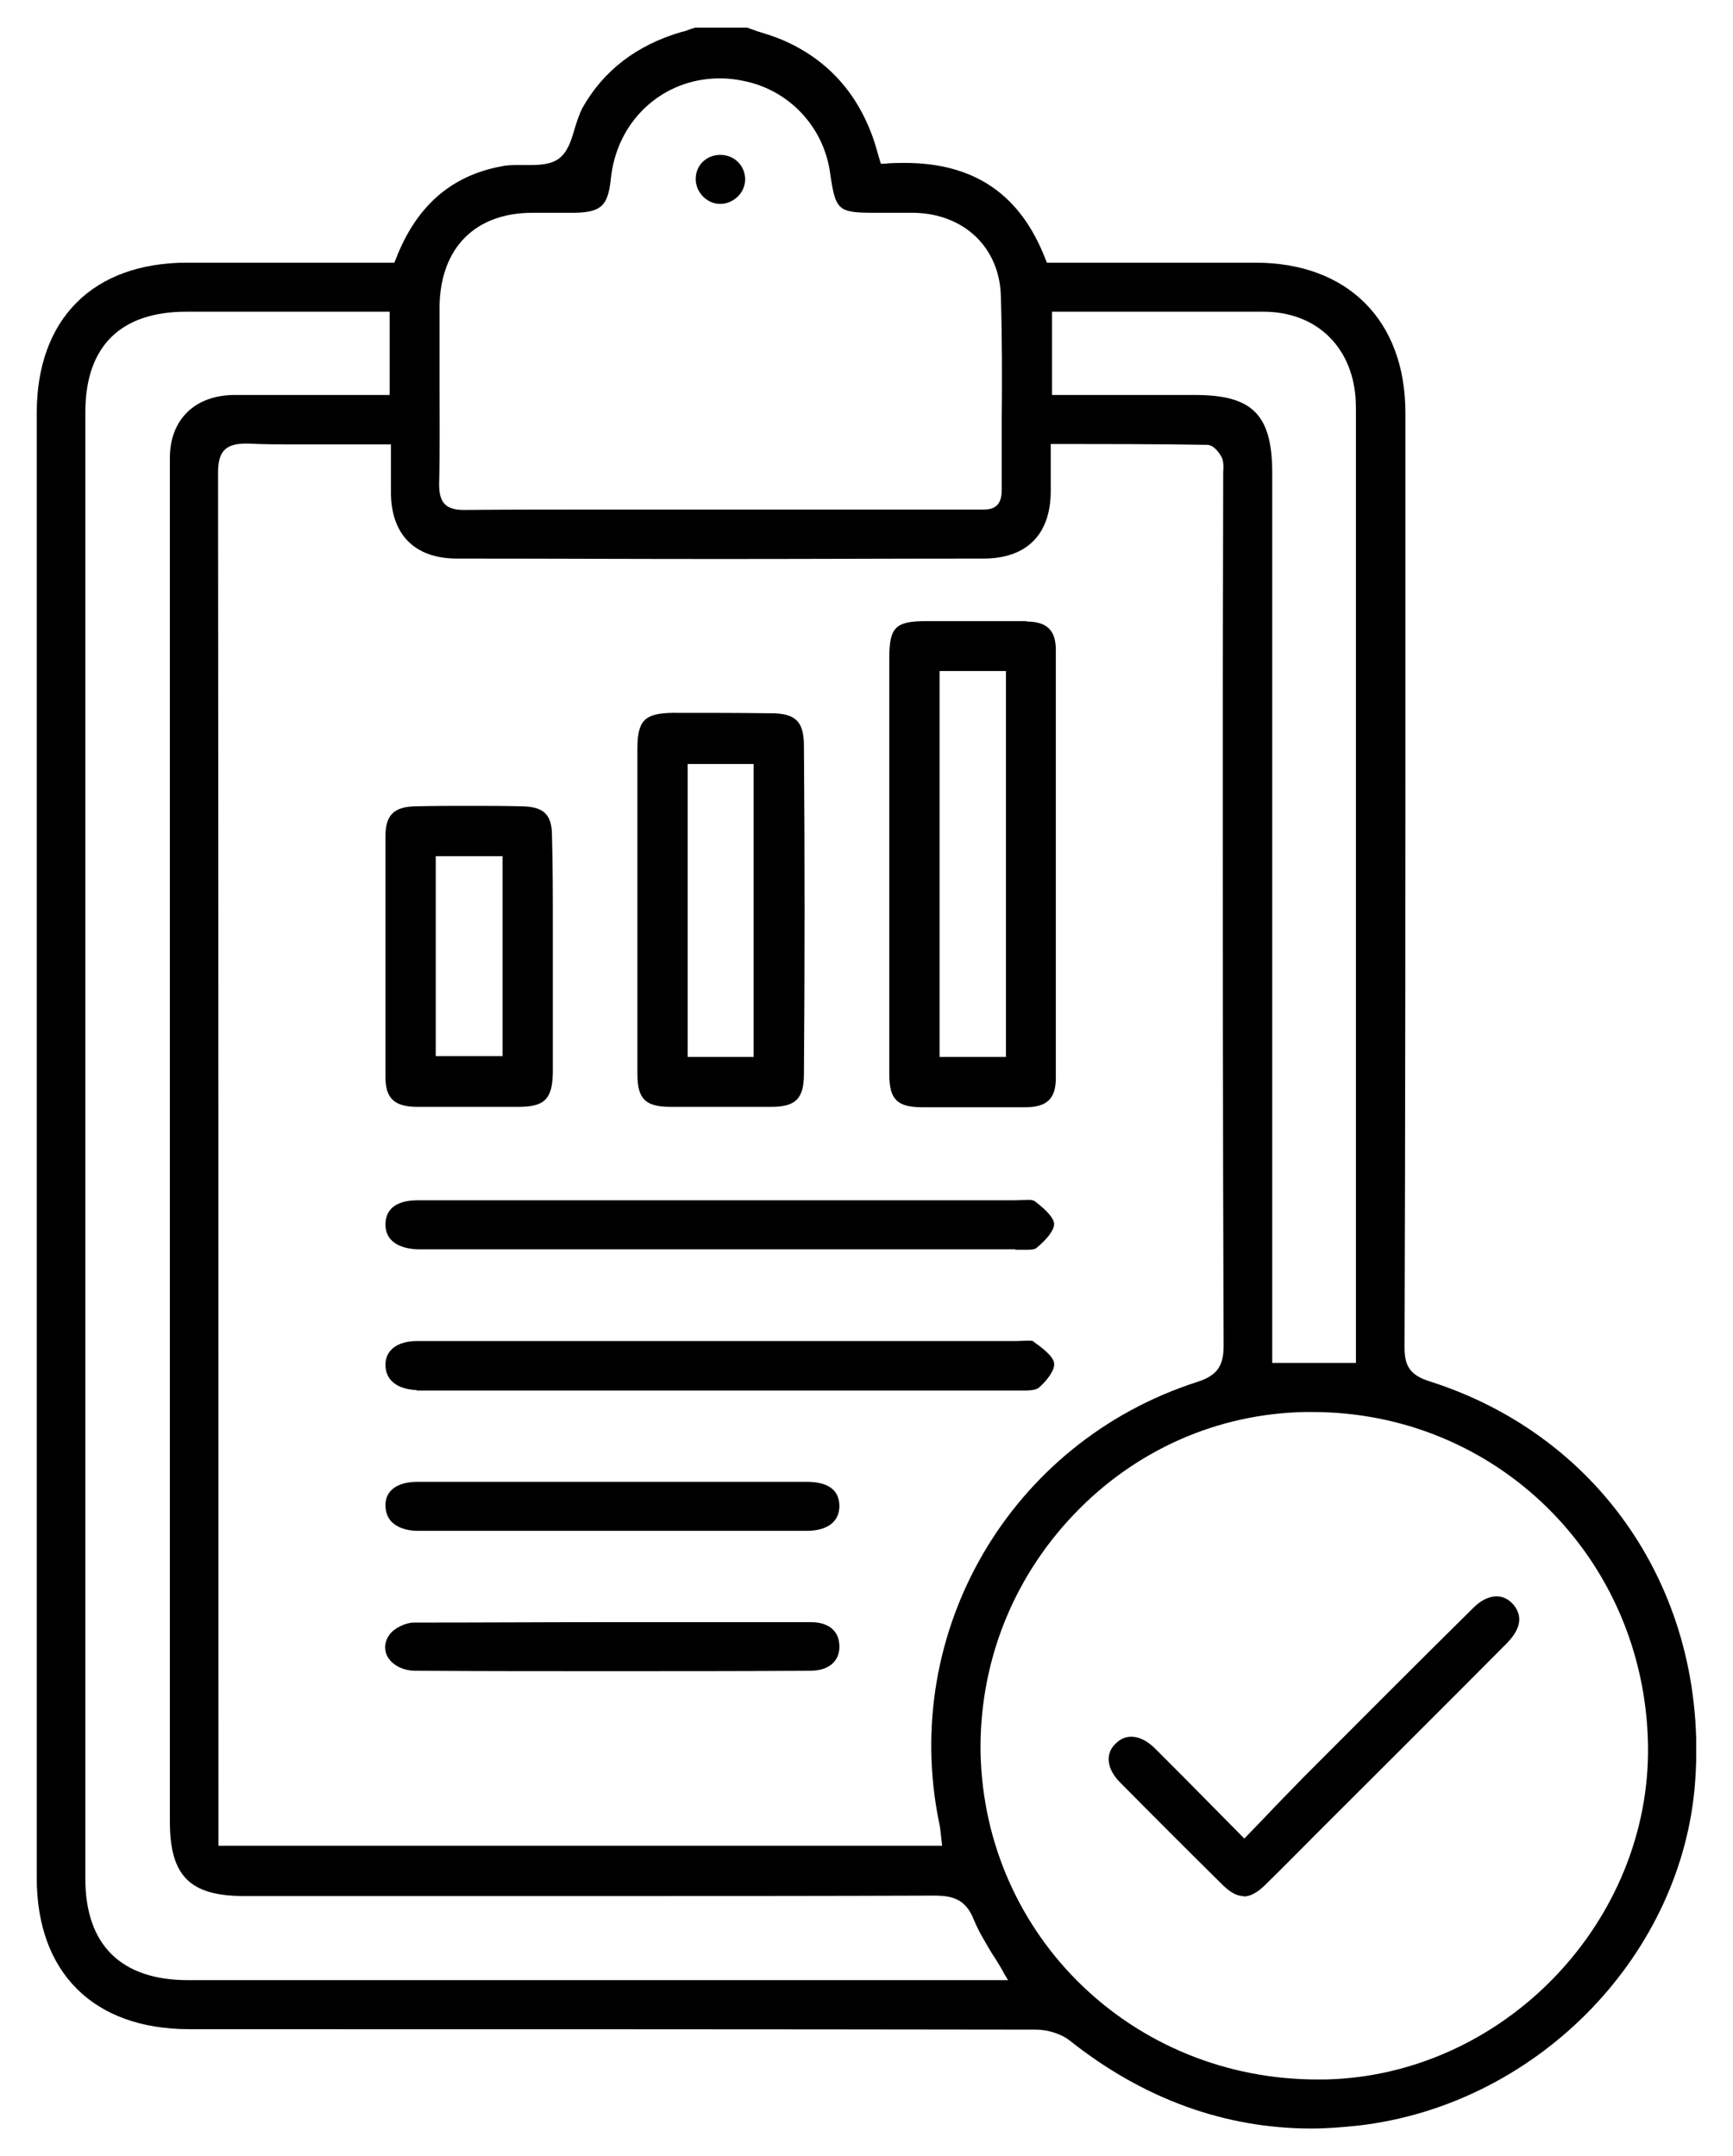
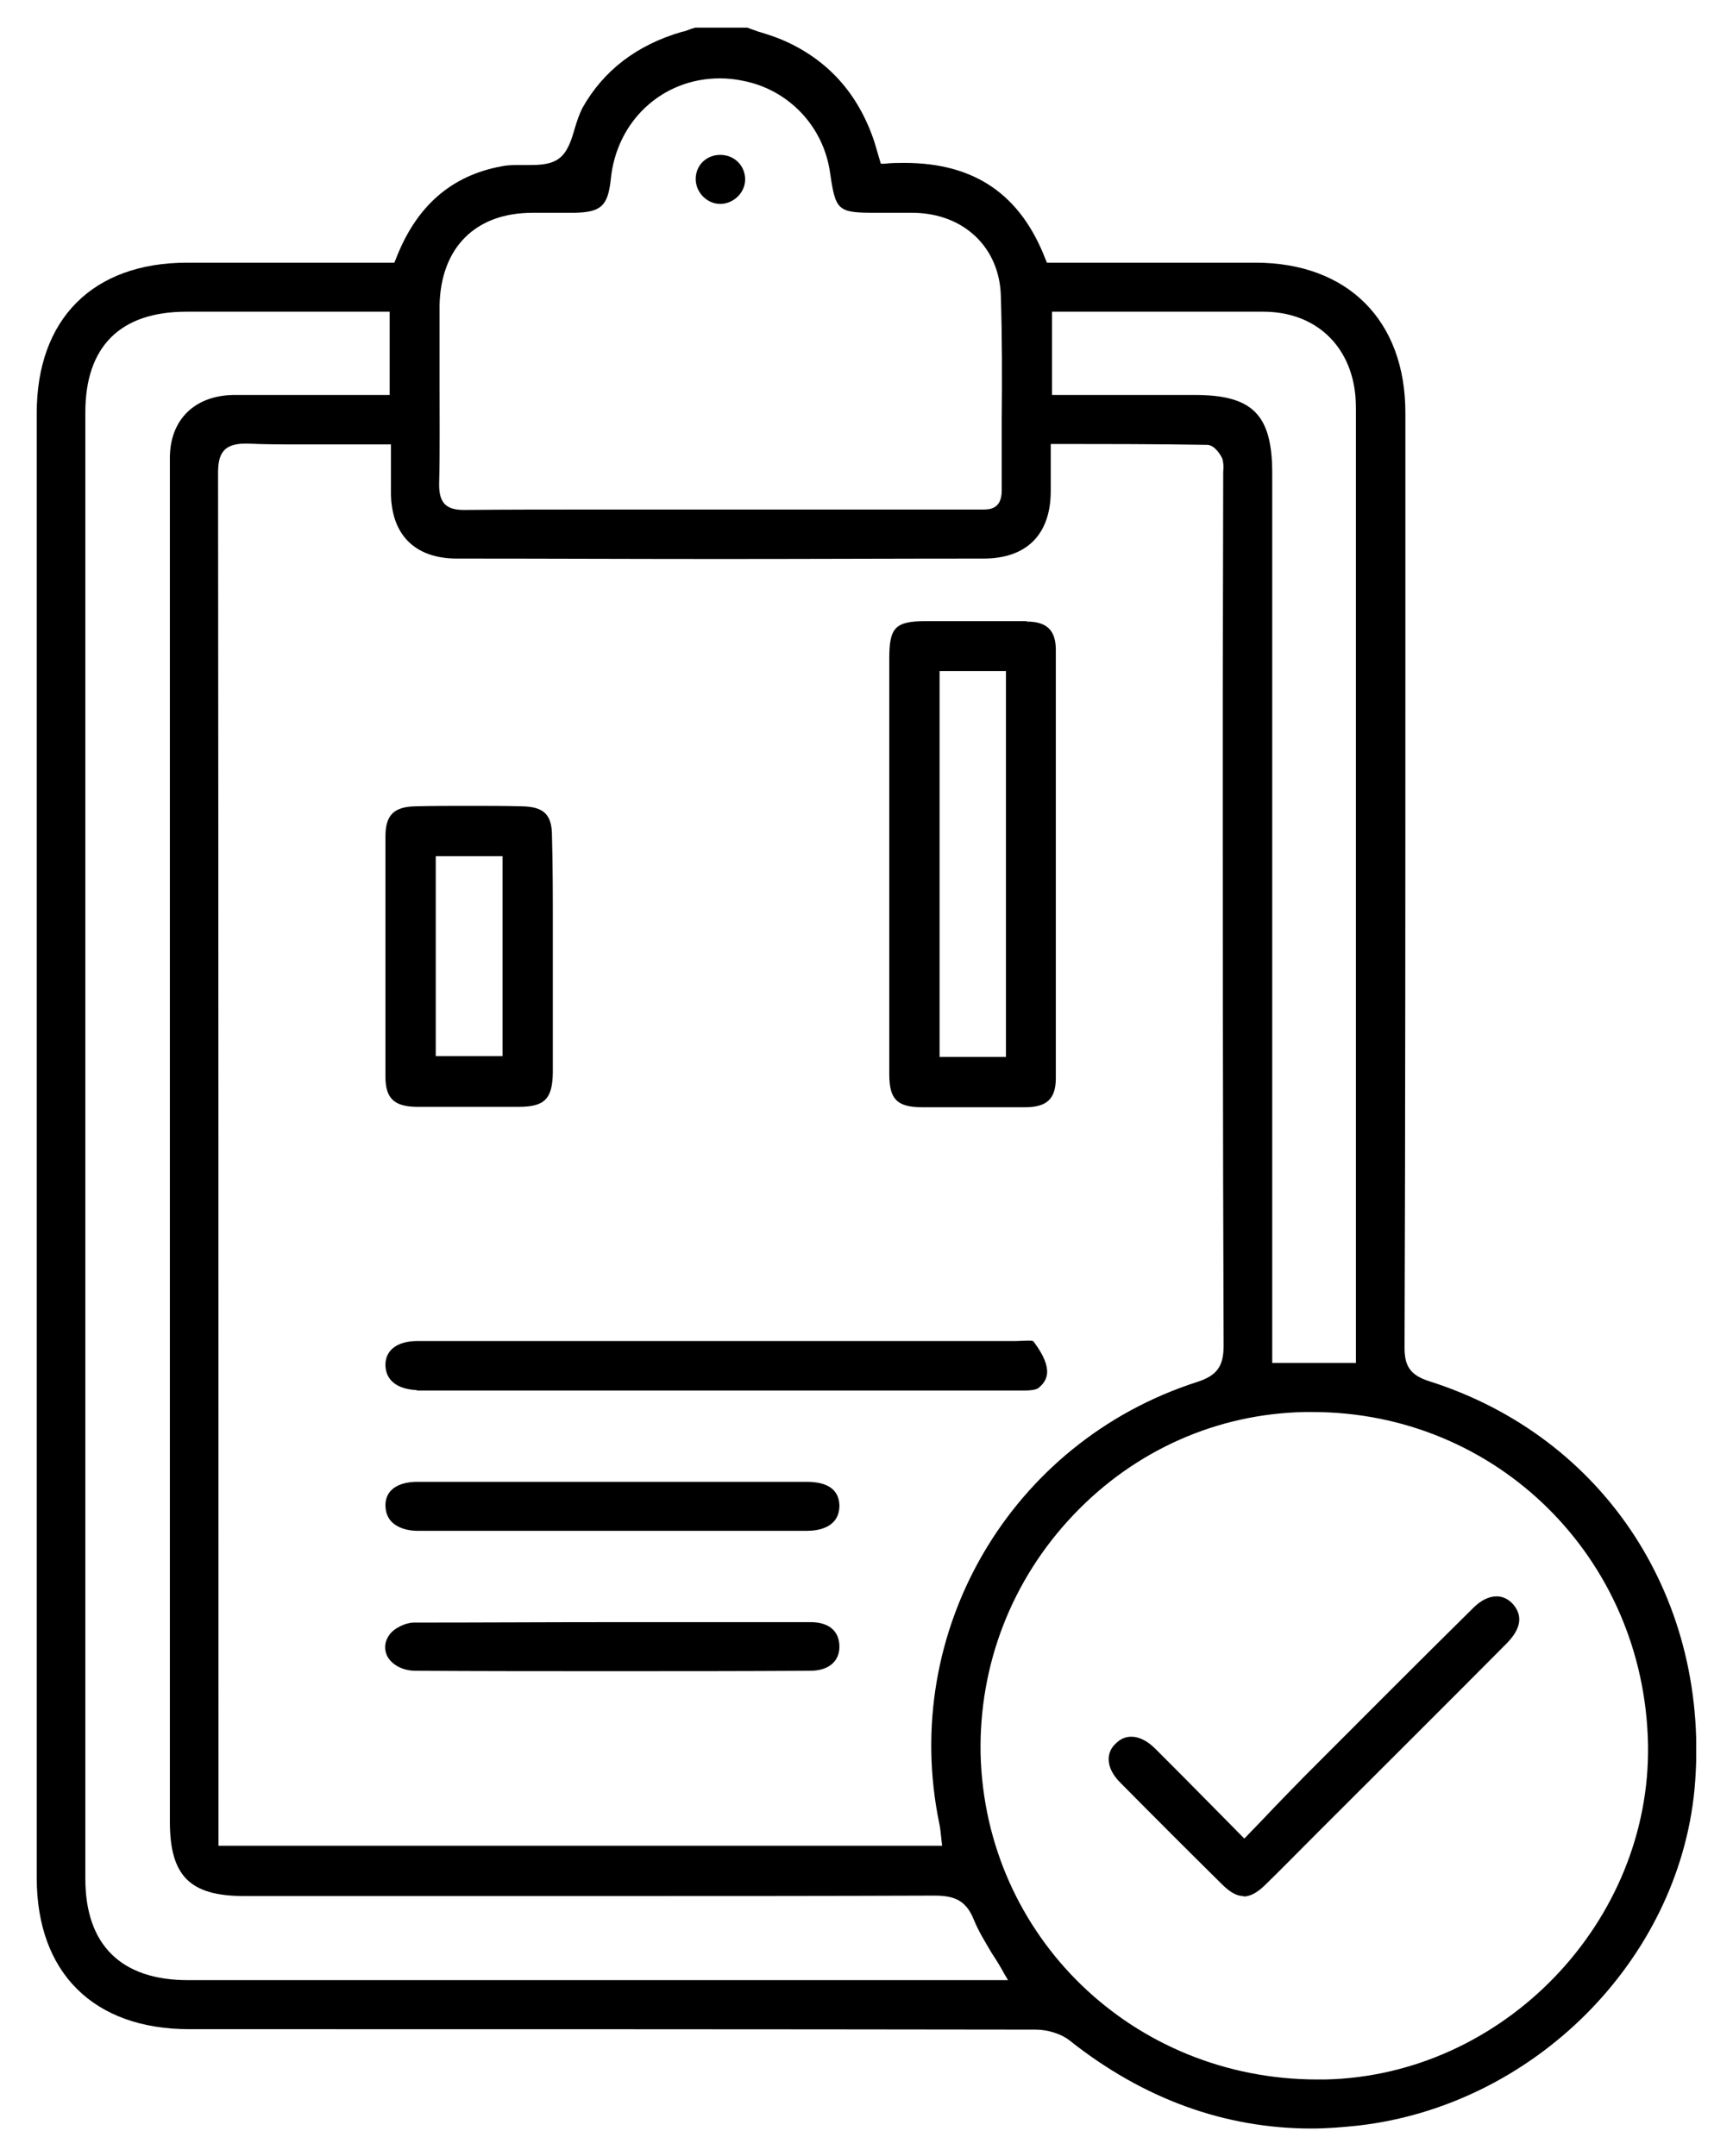
<svg xmlns="http://www.w3.org/2000/svg" width="41" height="51" viewBox="0 0 41 51" fill="none">
  <g clip-path="url(#clip0_6725_2551)">
    <path d="M33.809 32.674C33.379 32.534 33.229 32.334 33.229 31.884C33.249 26.324 33.249 20.774 33.249 15.224V9.764C33.249 7.574 31.879 6.214 29.699 6.214H24.769L24.739 6.144C24.149 4.604 23.059 3.854 21.399 3.854C21.249 3.854 21.089 3.854 20.919 3.874H20.839C20.839 3.874 20.729 3.504 20.689 3.364C20.309 2.214 19.579 1.404 18.509 0.944C18.319 0.864 18.129 0.804 17.929 0.744L17.679 0.654H16.449L16.349 0.684C16.269 0.714 16.199 0.744 16.129 0.754C15.069 1.064 14.279 1.664 13.779 2.554C13.709 2.694 13.649 2.864 13.599 3.034C13.519 3.314 13.429 3.604 13.219 3.754C13.029 3.894 12.759 3.904 12.529 3.904H12.279C12.149 3.904 12.009 3.904 11.869 3.934C10.669 4.154 9.839 4.884 9.359 6.144L9.329 6.214H4.429C2.199 6.214 0.869 7.544 0.869 9.774V44.424C0.869 46.664 2.209 48.004 4.479 48.004C11.159 48.004 17.829 48.004 24.499 48.014C24.789 48.014 25.109 48.114 25.309 48.274C27.049 49.654 28.979 50.354 31.029 50.354C31.389 50.354 31.759 50.324 32.139 50.284C36.289 49.804 39.699 46.384 40.089 42.334C40.499 37.874 37.979 33.994 33.809 32.674ZM24.889 7.374H29.889C31.109 7.374 31.969 8.164 32.069 9.394C32.079 9.534 32.079 9.694 32.079 9.844V32.244H30.099V11.194C30.099 9.804 29.629 9.344 28.269 9.344H24.889V7.374ZM10.399 9.034V7.224C10.429 5.854 11.249 5.034 12.599 5.034H13.579C14.219 5.024 14.379 4.874 14.449 4.254C14.579 2.864 15.669 1.854 17.029 1.854C17.219 1.854 17.409 1.874 17.589 1.914C18.659 2.124 19.489 2.994 19.639 4.094C19.769 4.984 19.819 5.034 20.709 5.034H21.599C22.809 5.044 23.659 5.864 23.679 7.024C23.709 7.994 23.709 8.974 23.699 9.944V11.604C23.699 12.054 23.399 12.054 23.249 12.054H14.079C13.049 12.054 12.019 12.054 10.979 12.064C10.559 12.064 10.389 11.904 10.389 11.464C10.409 10.654 10.399 9.844 10.399 9.034ZM10.809 13.214C12.889 13.214 14.959 13.224 17.039 13.224C19.119 13.224 21.199 13.214 23.269 13.214C24.289 13.214 24.859 12.644 24.859 11.614V10.504H24.959C26.209 10.504 27.389 10.504 28.559 10.524C28.729 10.524 28.879 10.754 28.919 10.854C28.949 10.954 28.949 11.054 28.939 11.164V11.274L28.929 16.344C28.929 21.504 28.929 26.664 28.949 31.834C28.949 32.324 28.789 32.544 28.319 32.694C23.909 34.114 21.289 38.594 22.219 43.124C22.239 43.214 22.249 43.294 22.259 43.394L22.289 43.664H5.169V43.004C5.169 32.404 5.169 21.794 5.159 11.194C5.159 10.754 5.269 10.494 5.809 10.494H5.859C6.279 10.514 6.709 10.514 7.139 10.514H9.249V11.644C9.249 12.654 9.819 13.214 10.809 13.214ZM4.449 46.844C2.869 46.844 2.019 46.014 2.019 44.444V9.754C2.019 8.194 2.849 7.374 4.409 7.374H9.219V9.344H5.509C4.599 9.364 4.019 9.934 4.019 10.834V43.094C4.019 44.374 4.489 44.854 5.769 44.854H14.129C16.779 44.854 19.439 44.854 22.099 44.844C22.549 44.844 22.849 44.934 23.039 45.414C23.149 45.684 23.309 45.944 23.469 46.214C23.569 46.364 23.669 46.524 23.759 46.694L23.849 46.844H4.449ZM31.349 49.194H31.169C26.809 49.194 23.309 45.814 23.199 41.494C23.159 39.374 23.939 37.364 25.409 35.824C26.859 34.304 28.799 33.444 30.869 33.404H31.049C35.409 33.404 38.899 36.854 38.989 41.254C39.069 45.464 35.569 49.104 31.349 49.194Z" fill="black" />
    <path d="M24.289 14.694C23.499 14.694 22.699 14.694 21.909 14.694C21.179 14.694 21.039 14.844 21.039 15.574V25.414C21.039 26.014 21.229 26.194 21.829 26.194H24.249C24.769 26.194 24.979 25.994 24.979 25.504V15.374C24.979 14.914 24.769 14.704 24.289 14.704V14.694ZM23.799 25.004H22.229V15.874H23.799V25.004Z" fill="black" />
-     <path d="M18.24 16.874C17.46 16.864 16.68 16.864 15.91 16.864C15.25 16.874 15.08 17.044 15.08 17.714V25.404C15.08 26.004 15.27 26.184 15.87 26.184H18.25C18.83 26.184 19.02 25.984 19.02 25.404C19.04 22.814 19.04 20.234 19.02 17.654C19.02 17.074 18.83 16.874 18.24 16.874ZM17.83 25.004H16.27V18.074H17.83V25.004Z" fill="black" />
    <path d="M13.059 19.774C13.059 19.274 12.869 19.084 12.349 19.075C11.929 19.064 11.509 19.064 11.089 19.064C10.669 19.064 10.249 19.064 9.829 19.075C9.319 19.084 9.119 19.285 9.119 19.785V25.474C9.119 25.974 9.319 26.174 9.839 26.184H12.269C12.879 26.184 13.069 26.005 13.079 25.375V21.945C13.079 21.224 13.079 20.494 13.059 19.774ZM11.889 24.985H10.309V20.255H11.889V24.985Z" fill="black" />
-     <path d="M9.859 32.885C9.389 32.865 9.119 32.645 9.119 32.285C9.119 31.935 9.409 31.725 9.869 31.725H24.039C24.039 31.725 24.279 31.715 24.329 31.715C24.399 31.715 24.439 31.715 24.459 31.745C24.629 31.865 24.929 32.085 24.939 32.255C24.959 32.415 24.759 32.675 24.569 32.835C24.499 32.885 24.359 32.895 24.249 32.895H10.089H9.929H9.859V32.885Z" fill="black" />
-     <path d="M24.019 29.555H9.889C9.599 29.545 9.109 29.455 9.119 28.945C9.139 28.485 9.549 28.395 9.889 28.395H24.019L24.319 28.385C24.399 28.385 24.449 28.395 24.479 28.415C24.849 28.695 24.939 28.865 24.939 28.955C24.939 29.035 24.889 29.215 24.519 29.525C24.469 29.565 24.359 29.565 24.289 29.565H24.019V29.555Z" fill="black" />
+     <path d="M9.859 32.885C9.389 32.865 9.119 32.645 9.119 32.285C9.119 31.935 9.409 31.725 9.869 31.725H24.039C24.039 31.725 24.279 31.715 24.329 31.715C24.399 31.715 24.439 31.715 24.459 31.745C24.959 32.415 24.759 32.675 24.569 32.835C24.499 32.885 24.359 32.895 24.249 32.895H10.089H9.929H9.859V32.885Z" fill="black" />
    <path d="M9.889 36.215C9.619 36.215 9.399 36.135 9.269 36.005C9.169 35.905 9.119 35.765 9.119 35.605C9.119 35.255 9.409 35.055 9.879 35.055C11.419 35.055 12.959 35.055 14.499 35.055C16.039 35.055 17.549 35.055 19.079 35.055C19.589 35.055 19.849 35.245 19.859 35.615C19.859 36.135 19.369 36.215 19.079 36.215H9.889Z" fill="black" />
    <path d="M14.449 39.535C12.909 39.535 11.369 39.535 9.829 39.525C9.529 39.525 9.269 39.385 9.159 39.175C9.079 39.005 9.099 38.825 9.219 38.665C9.329 38.515 9.599 38.385 9.789 38.385C11.349 38.385 12.919 38.375 14.479 38.375H19.179C19.609 38.375 19.859 38.585 19.859 38.955C19.859 39.315 19.589 39.525 19.169 39.525C17.599 39.535 16.029 39.535 14.449 39.535Z" fill="black" />
    <path d="M29.419 44.855C29.259 44.855 29.099 44.765 28.909 44.575C28.099 43.775 27.299 42.975 26.498 42.165C26.319 41.985 26.229 41.795 26.229 41.615C26.229 41.475 26.288 41.345 26.398 41.245C26.509 41.135 26.628 41.085 26.768 41.085C26.948 41.085 27.148 41.185 27.328 41.365C27.788 41.825 28.248 42.285 28.718 42.765L29.439 43.495L29.968 42.945C30.268 42.625 30.569 42.325 30.858 42.025C32.188 40.695 33.519 39.355 34.858 38.035C35.038 37.855 35.228 37.765 35.408 37.765C35.559 37.765 35.699 37.835 35.809 37.965C36.089 38.305 35.879 38.635 35.658 38.865C34.709 39.825 31.209 43.315 31.209 43.315C30.788 43.735 30.369 44.165 29.939 44.585C29.748 44.775 29.578 44.865 29.419 44.865V44.855Z" fill="black" />
    <path d="M17.039 4.824C16.729 4.824 16.459 4.554 16.459 4.234C16.459 3.914 16.709 3.664 17.039 3.664C17.379 3.664 17.629 3.924 17.629 4.244C17.629 4.564 17.349 4.824 17.039 4.824Z" fill="black" />
  </g>
  <defs>
    <clipPath id="clip0_6725_2551">
      <rect width="39.26" height="49.71" fill="white" transform="translate(0.869 0.645)" />
    </clipPath>
  </defs>
</svg>